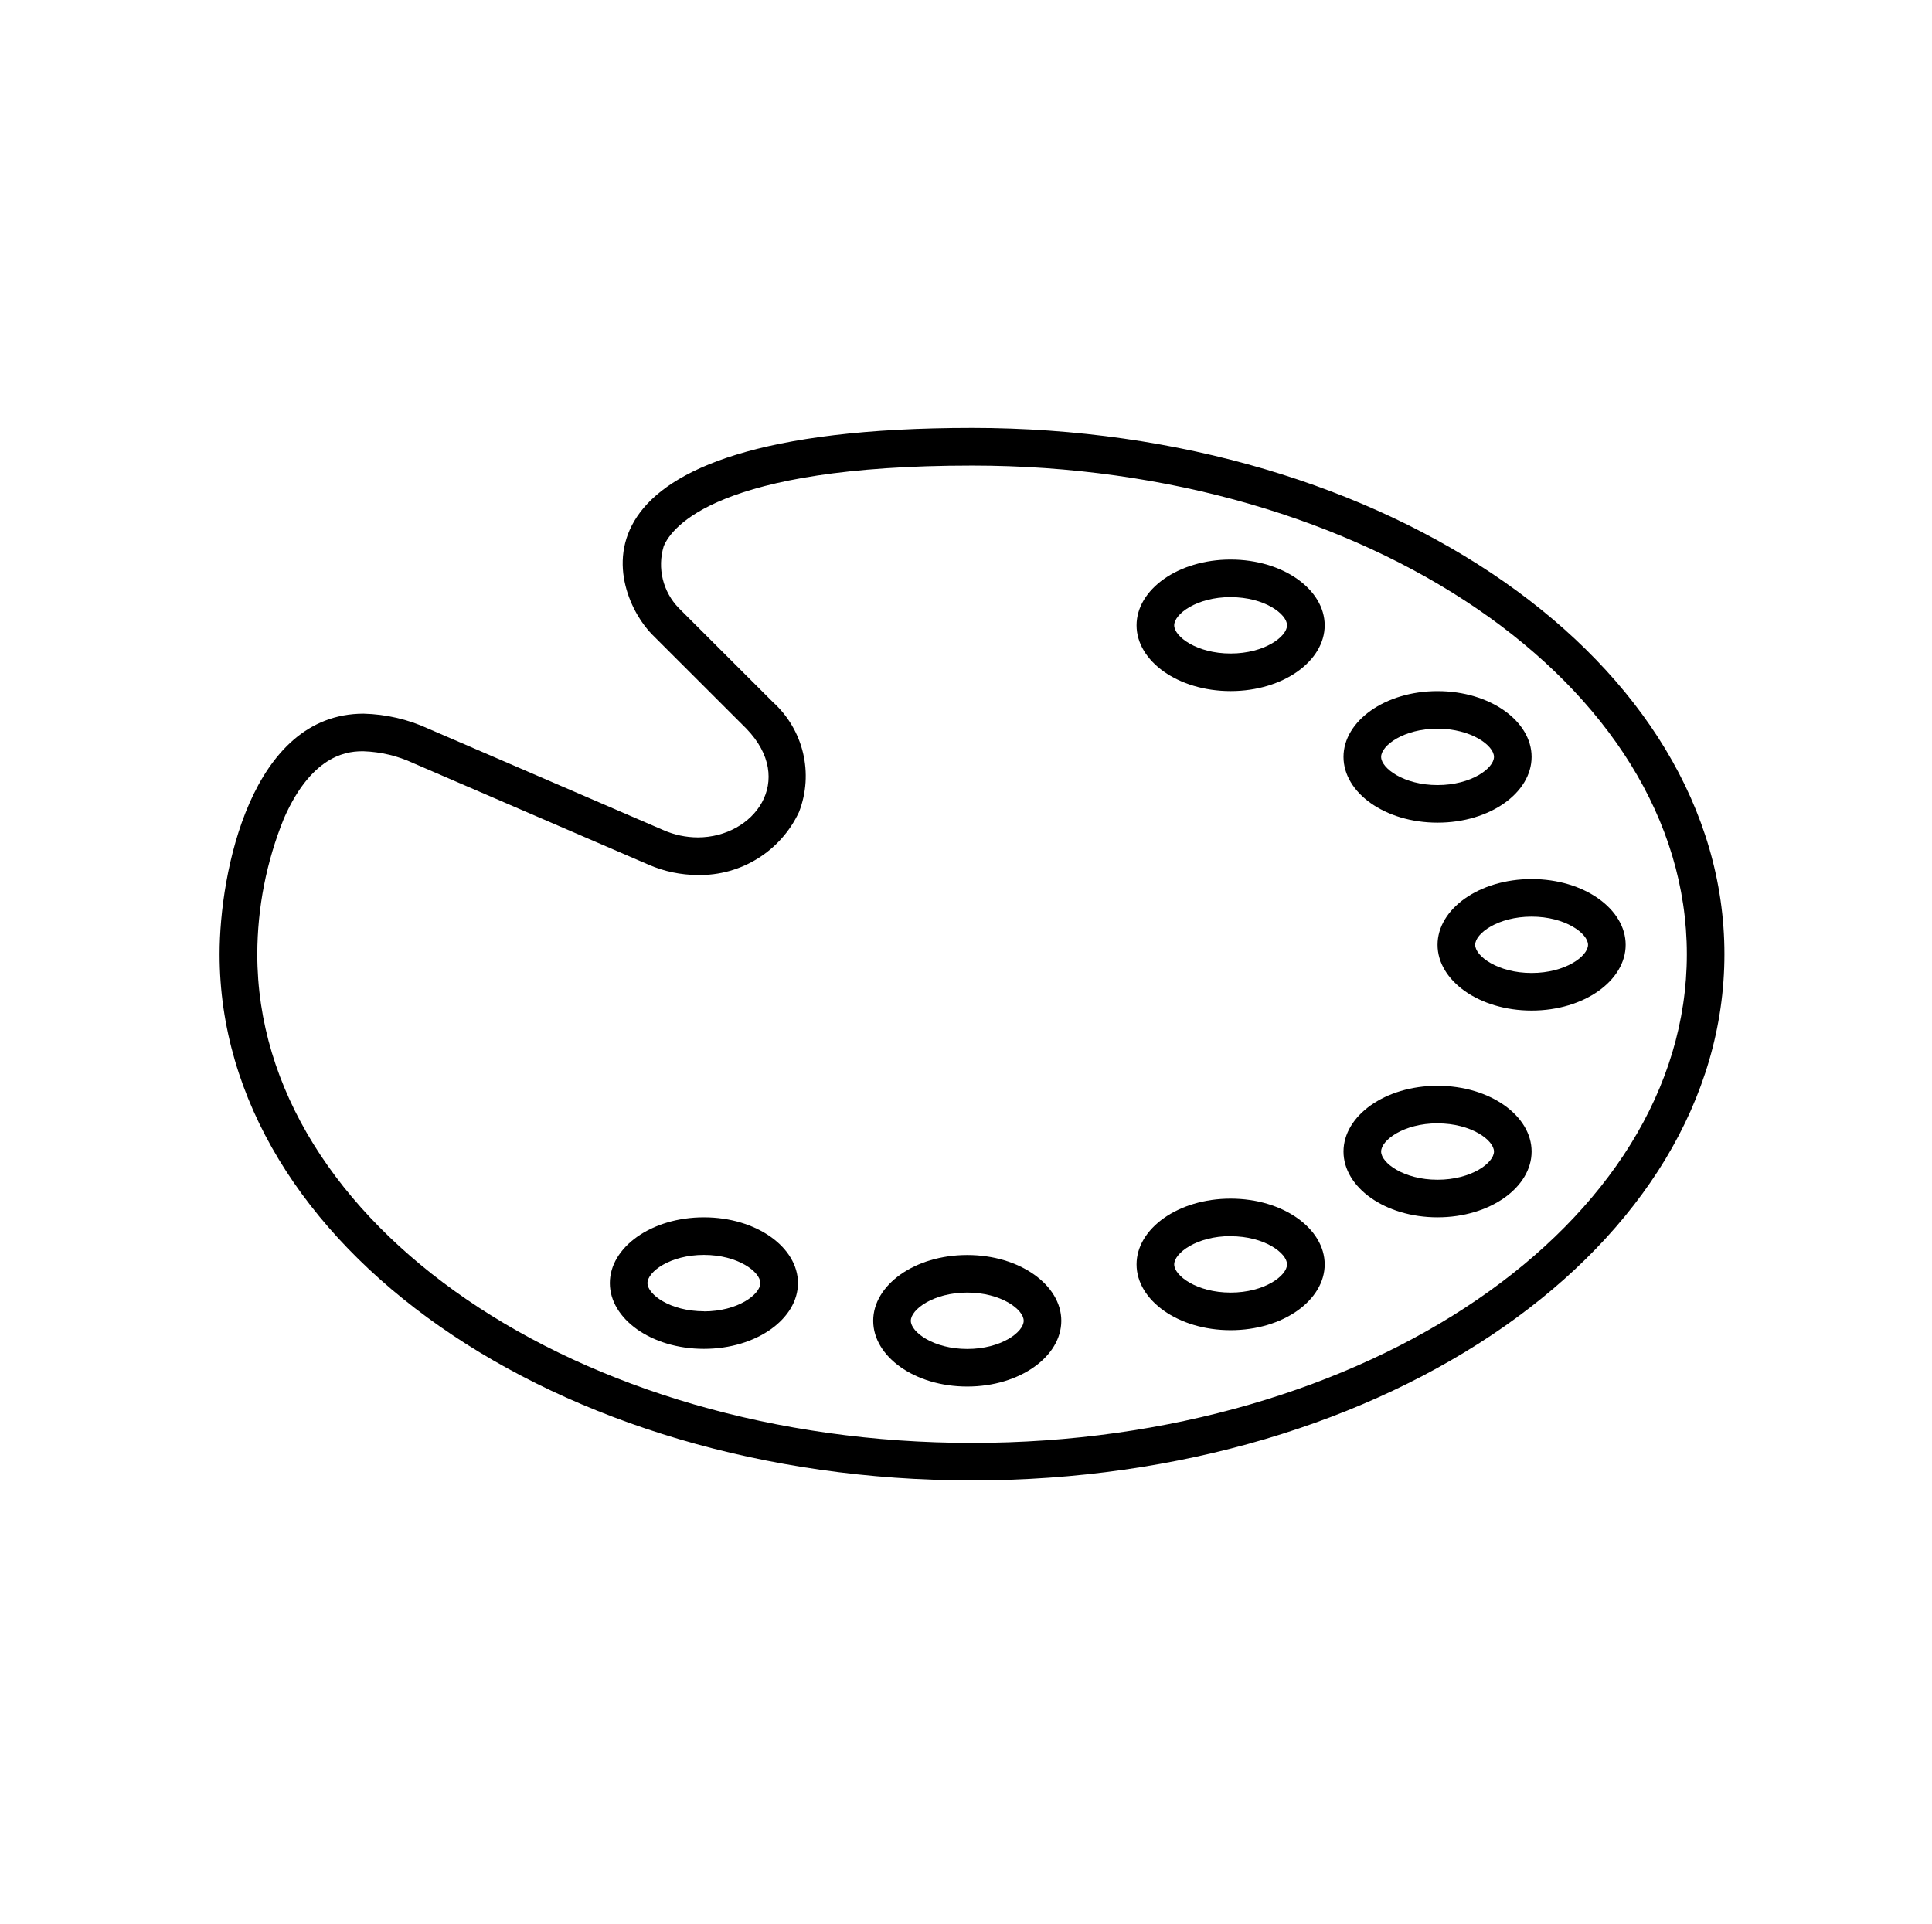
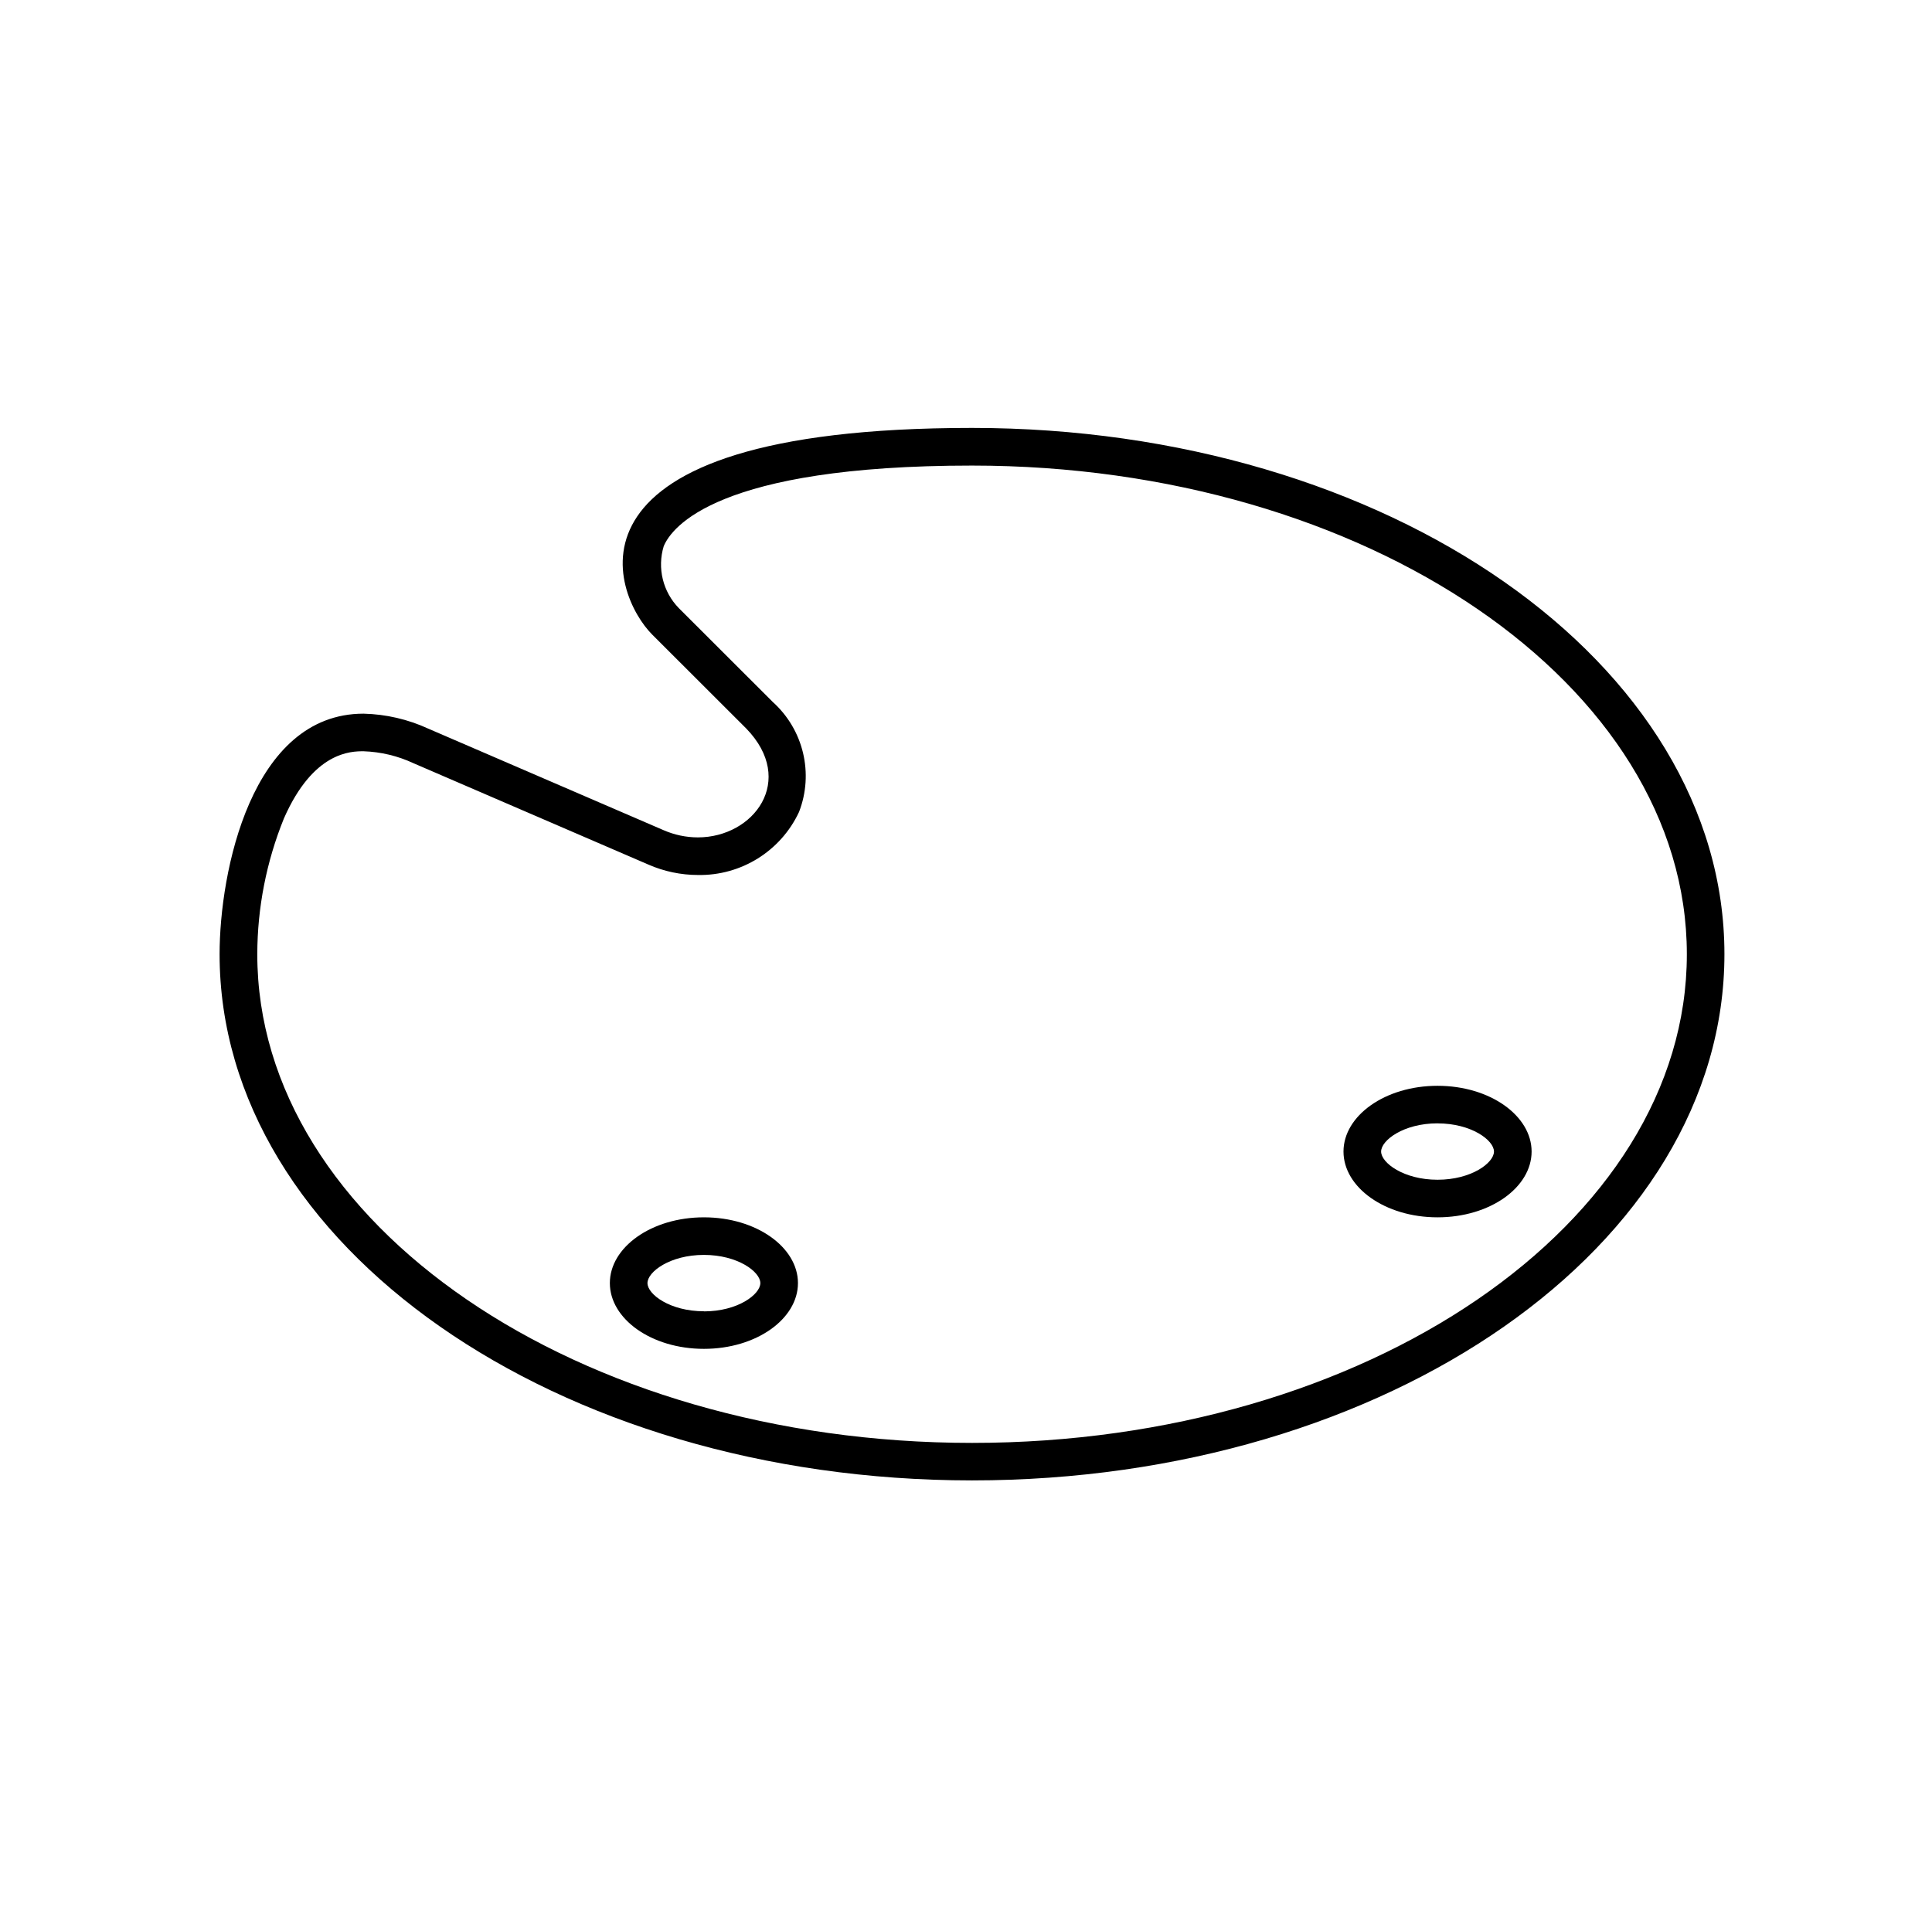
<svg xmlns="http://www.w3.org/2000/svg" width="2098" height="2090" xml:space="preserve" overflow="hidden">
  <g transform="translate(-1151 -203)">
    <g>
      <g>
        <g>
          <path d="M1490.57 1267.11C1547.71 1267.11 1592.61 1234.46 1592.61 1195.68 1592.61 1156.91 1547.71 1124.26 1490.57 1124.26 1433.44 1124.26 1388.54 1156.91 1388.54 1195.68 1388.54 1234.46 1433.42 1267.11 1490.57 1267.11ZM1490.57 1165.07C1527.31 1165.07 1551.79 1183.44 1551.79 1195.68 1551.79 1207.93 1527.31 1226.29 1490.57 1226.29 1453.84 1226.29 1429.36 1207.93 1429.36 1195.68 1429.36 1183.44 1453.76 1165.03 1490.57 1165.03Z" transform="matrix(1.001 0 0 1 1220 258)" />
          <path d="M694.69 1267.11C637.552 1267.11 592.659 1299.76 592.659 1338.53 592.659 1377.3 637.552 1409.95 694.69 1409.95 751.827 1409.95 796.721 1377.3 796.721 1338.53 796.721 1299.76 751.827 1267.11 694.69 1267.11ZM694.69 1369.14C657.959 1369.14 633.471 1350.77 633.471 1338.53 633.471 1326.28 657.959 1307.92 694.69 1307.92 731.421 1307.92 755.909 1326.28 755.909 1338.53 755.909 1350.77 731.482 1369.26 694.69 1369.26Z" transform="matrix(1.001 0 0 1 1220 258)" />
-           <path d="M1490.57 838.452C1547.71 838.452 1592.61 805.802 1592.61 767.03 1592.61 728.258 1547.71 695.608 1490.57 695.608 1433.44 695.608 1388.54 728.258 1388.54 767.03 1388.54 805.802 1433.42 838.452 1490.57 838.452ZM1490.57 736.421C1527.31 736.421 1551.79 754.786 1551.79 767.03 1551.79 779.274 1527.31 797.639 1490.57 797.639 1453.84 797.639 1429.36 779.274 1429.36 767.03 1429.36 754.786 1453.76 736.38 1490.57 736.38Z" transform="matrix(1.001 0 0 1 1220 258)" />
-           <path d="M1490.57 971.133C1490.57 1009.91 1535.47 1042.56 1592.61 1042.56 1649.74 1042.56 1694.64 1009.91 1694.64 971.133 1694.64 932.361 1649.74 899.711 1592.61 899.711 1535.47 899.711 1490.57 932.361 1490.57 971.133ZM1653.82 971.133C1653.82 983.377 1629.34 1001.74 1592.61 1001.74 1555.87 1001.74 1531.39 983.377 1531.39 971.133 1531.39 958.89 1555.87 940.524 1592.61 940.524 1629.34 940.524 1653.82 958.93 1653.82 971.133Z" transform="matrix(1.001 0 0 1 1220 258)" />
-           <path d="M1266.09 695.567C1323.22 695.567 1368.12 662.917 1368.12 624.145 1368.12 585.374 1323.22 552.724 1266.09 552.724 1208.95 552.724 1164.05 585.374 1164.05 624.145 1164.05 662.917 1208.95 695.567 1266.09 695.567ZM1266.09 593.536C1302.82 593.536 1327.3 611.902 1327.3 624.145 1327.3 636.389 1302.82 654.755 1266.09 654.755 1229.35 654.755 1204.87 636.389 1204.87 624.145 1204.87 611.902 1229.27 593.495 1266.09 593.495Z" transform="matrix(1.001 0 0 1 1220 258)" />
-           <path d="M1266.09 1389.67C1323.22 1389.67 1368.12 1357.02 1368.12 1318.24 1368.12 1279.47 1323.22 1246.82 1266.09 1246.82 1208.95 1246.82 1164.05 1279.47 1164.05 1318.24 1164.05 1357.02 1208.95 1389.67 1266.09 1389.67ZM1266.09 1287.63C1302.82 1287.63 1327.3 1306 1327.3 1318.24 1327.3 1330.49 1302.82 1348.85 1266.09 1348.85 1229.35 1348.85 1204.87 1330.49 1204.87 1318.24 1204.87 1306 1229.27 1287.51 1266.09 1287.51Z" transform="matrix(1.001 0 0 1 1220 258)" />
-           <path d="M980.377 1450.88C1037.51 1450.88 1082.41 1418.23 1082.41 1379.46 1082.41 1340.69 1037.51 1308.04 980.377 1308.04 923.24 1308.04 878.346 1340.69 878.346 1379.46 878.346 1418.23 923.24 1450.88 980.377 1450.88ZM980.377 1348.85C1017.11 1348.85 1041.6 1367.22 1041.6 1379.46 1041.6 1391.71 1017.11 1410.07 980.377 1410.07 943.646 1410.07 919.159 1391.71 919.159 1379.46 919.159 1367.22 943.585 1348.85 980.377 1348.85Z" transform="matrix(1.001 0 0 1 1220 258)" />
          <path d="M688.099 854.471C675.29 854.434 662.628 851.761 650.898 846.614L395.82 736.421C373.734 726.234 349.796 720.679 325.48 720.096 203.532 720.096 169.29 892.426 169.29 981.296 169.29 1297.59 534.562 1552.83 985.54 1552.83 1436.52 1552.83 1801.79 1297.76 1801.79 981.296 1801.79 664.836 1436.52 409.757 985.54 409.757 522.318 409.757 595.781 591.373 638.634 634.226L740.665 736.257C795.17 792.599 748.909 854.471 688.099 854.471ZM769.56 707.546 667.529 605.515C650.202 587.773 643.901 562.01 651.082 538.276 659.591 517.727 708.872 450.652 985.581 450.652 1413.17 450.652 1761.02 688.731 1761.02 981.377 1761.02 1274.02 1413.17 1512.1 985.622 1512.1 558.07 1512.1 210.184 1274.02 210.184 981.377 210.282 930.786 220.098 880.687 239.1 833.799 271.056 761.071 311.909 760.929 325.48 760.929L325.48 760.929C344.217 761.561 362.631 765.975 379.617 773.907L634.695 884.101C651.541 891.457 669.719 895.271 688.099 895.304 735.011 896.214 778.049 869.384 797.884 826.861 814.046 785.061 802.784 737.623 769.56 707.546Z" transform="matrix(1.001 0 0 1 1220 258)" />
        </g>
      </g>
    </g>
  </g>
</svg>